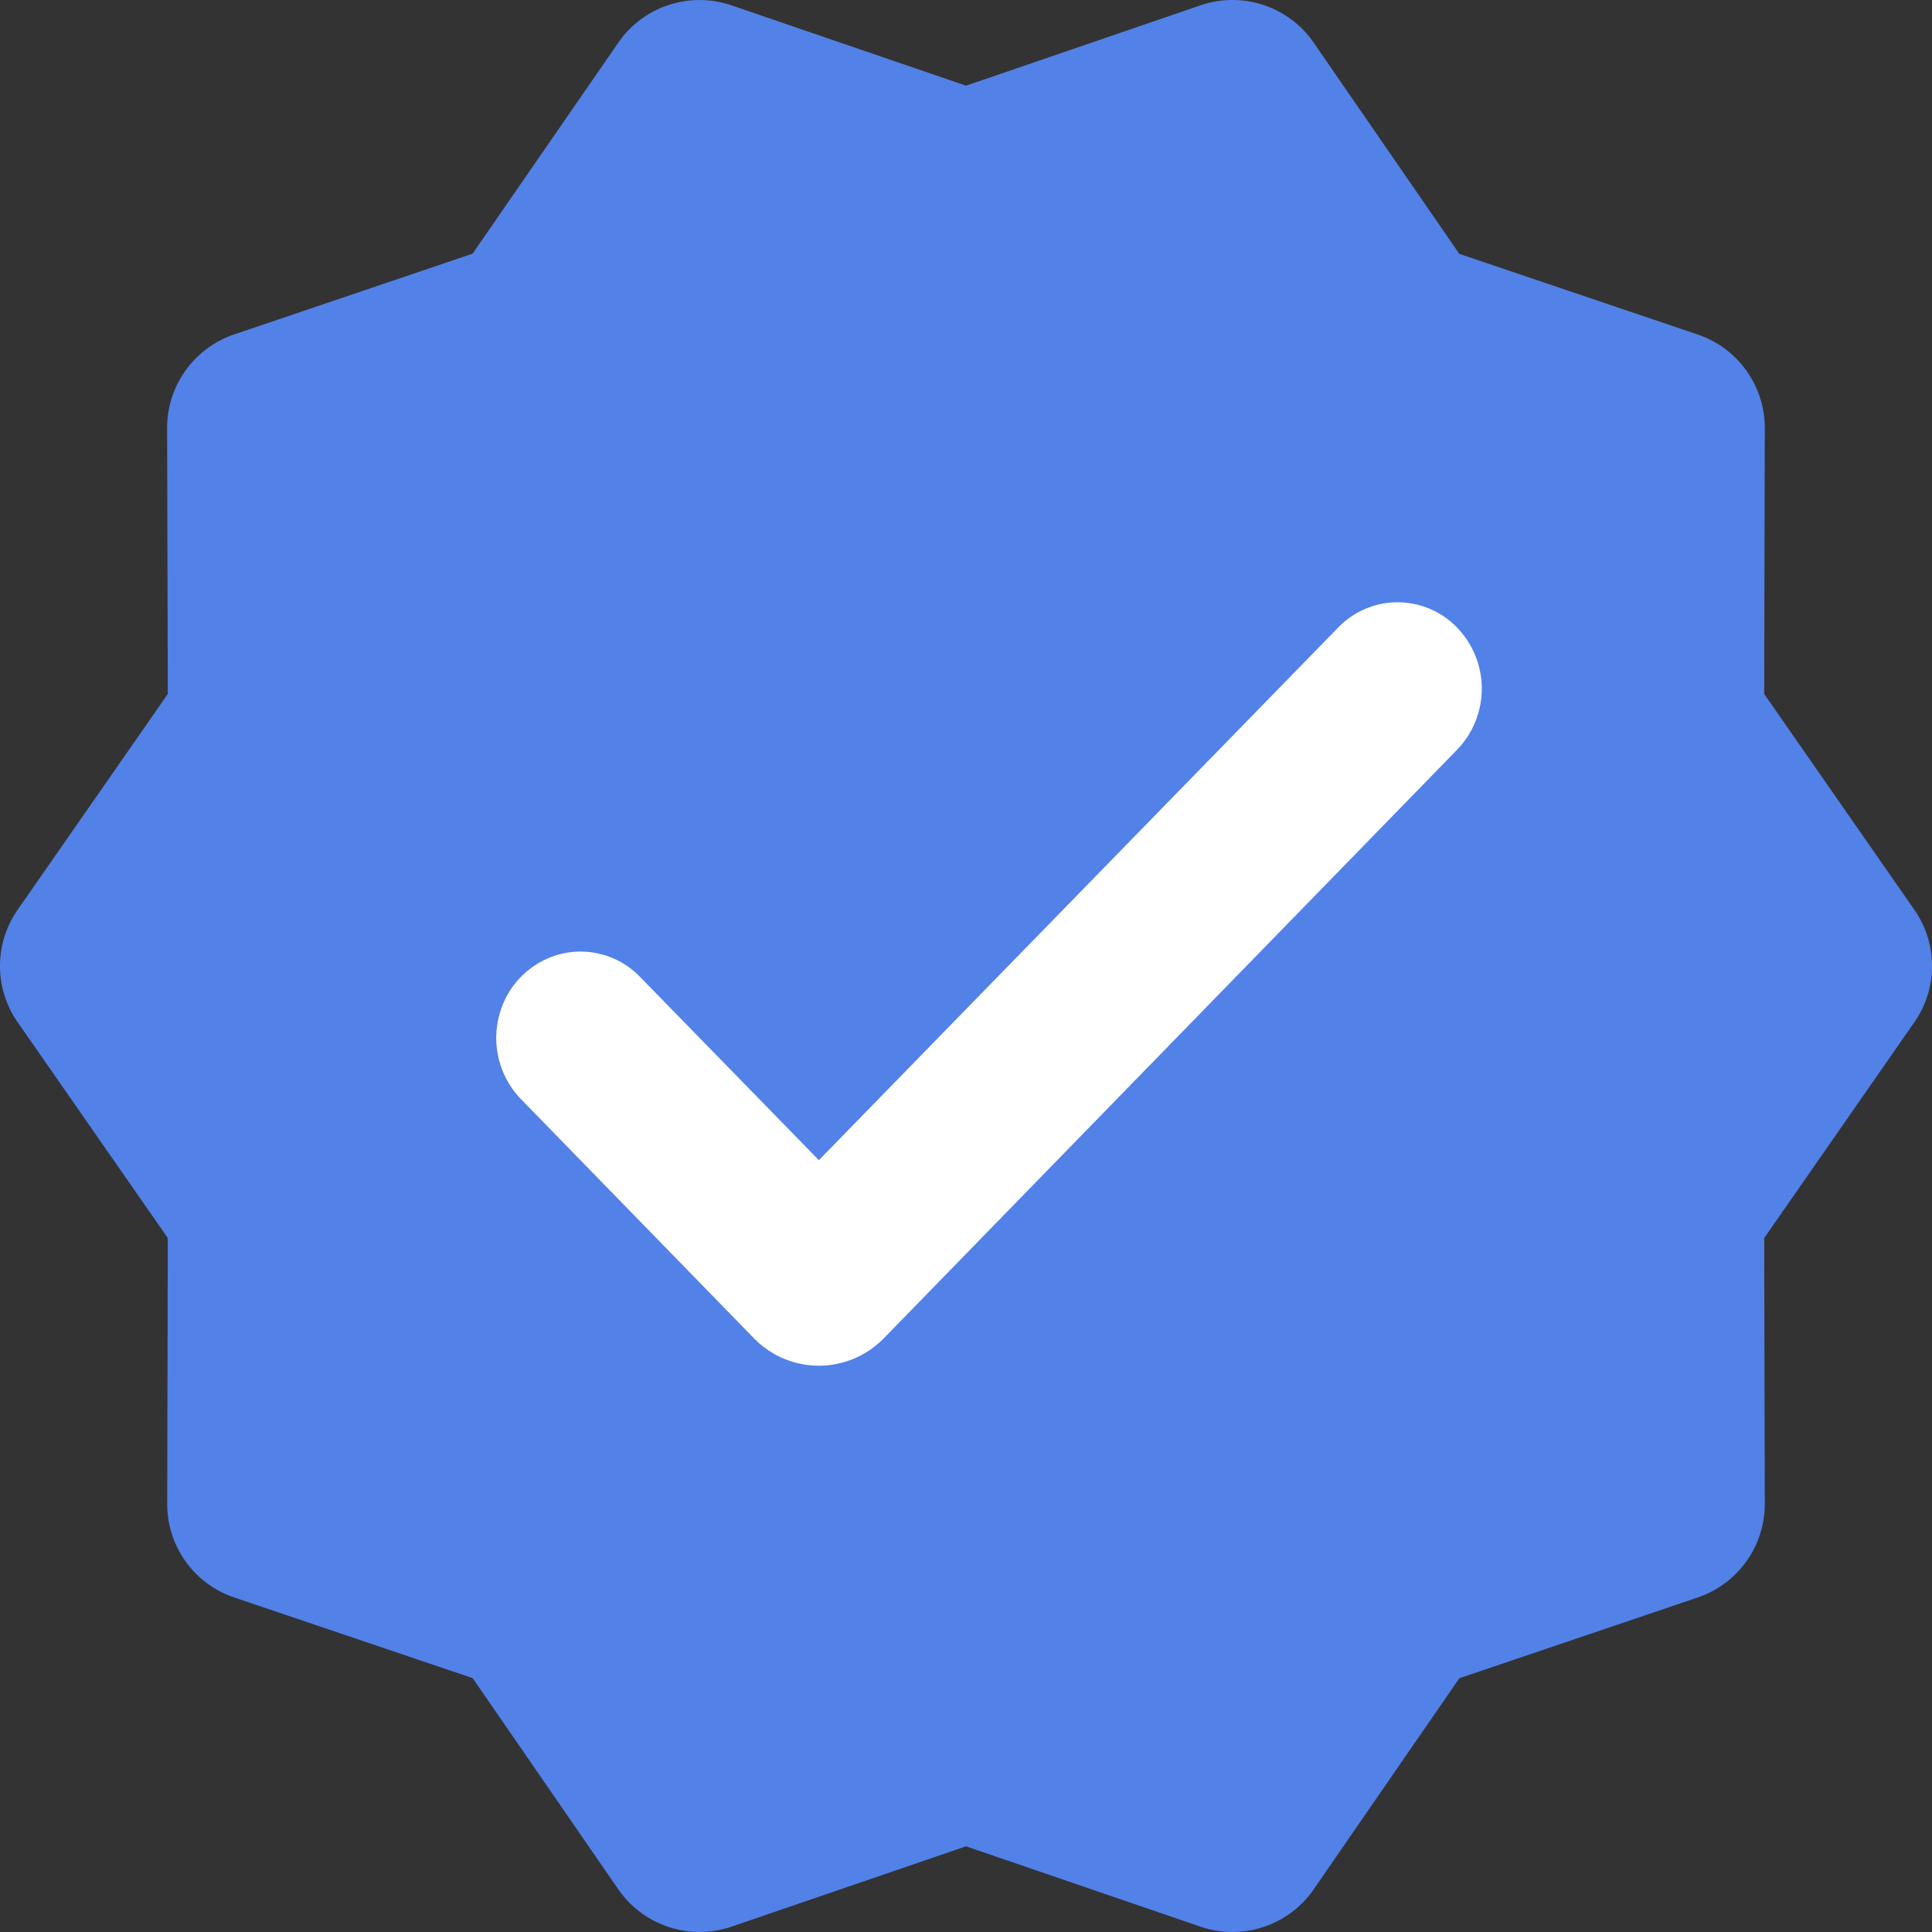
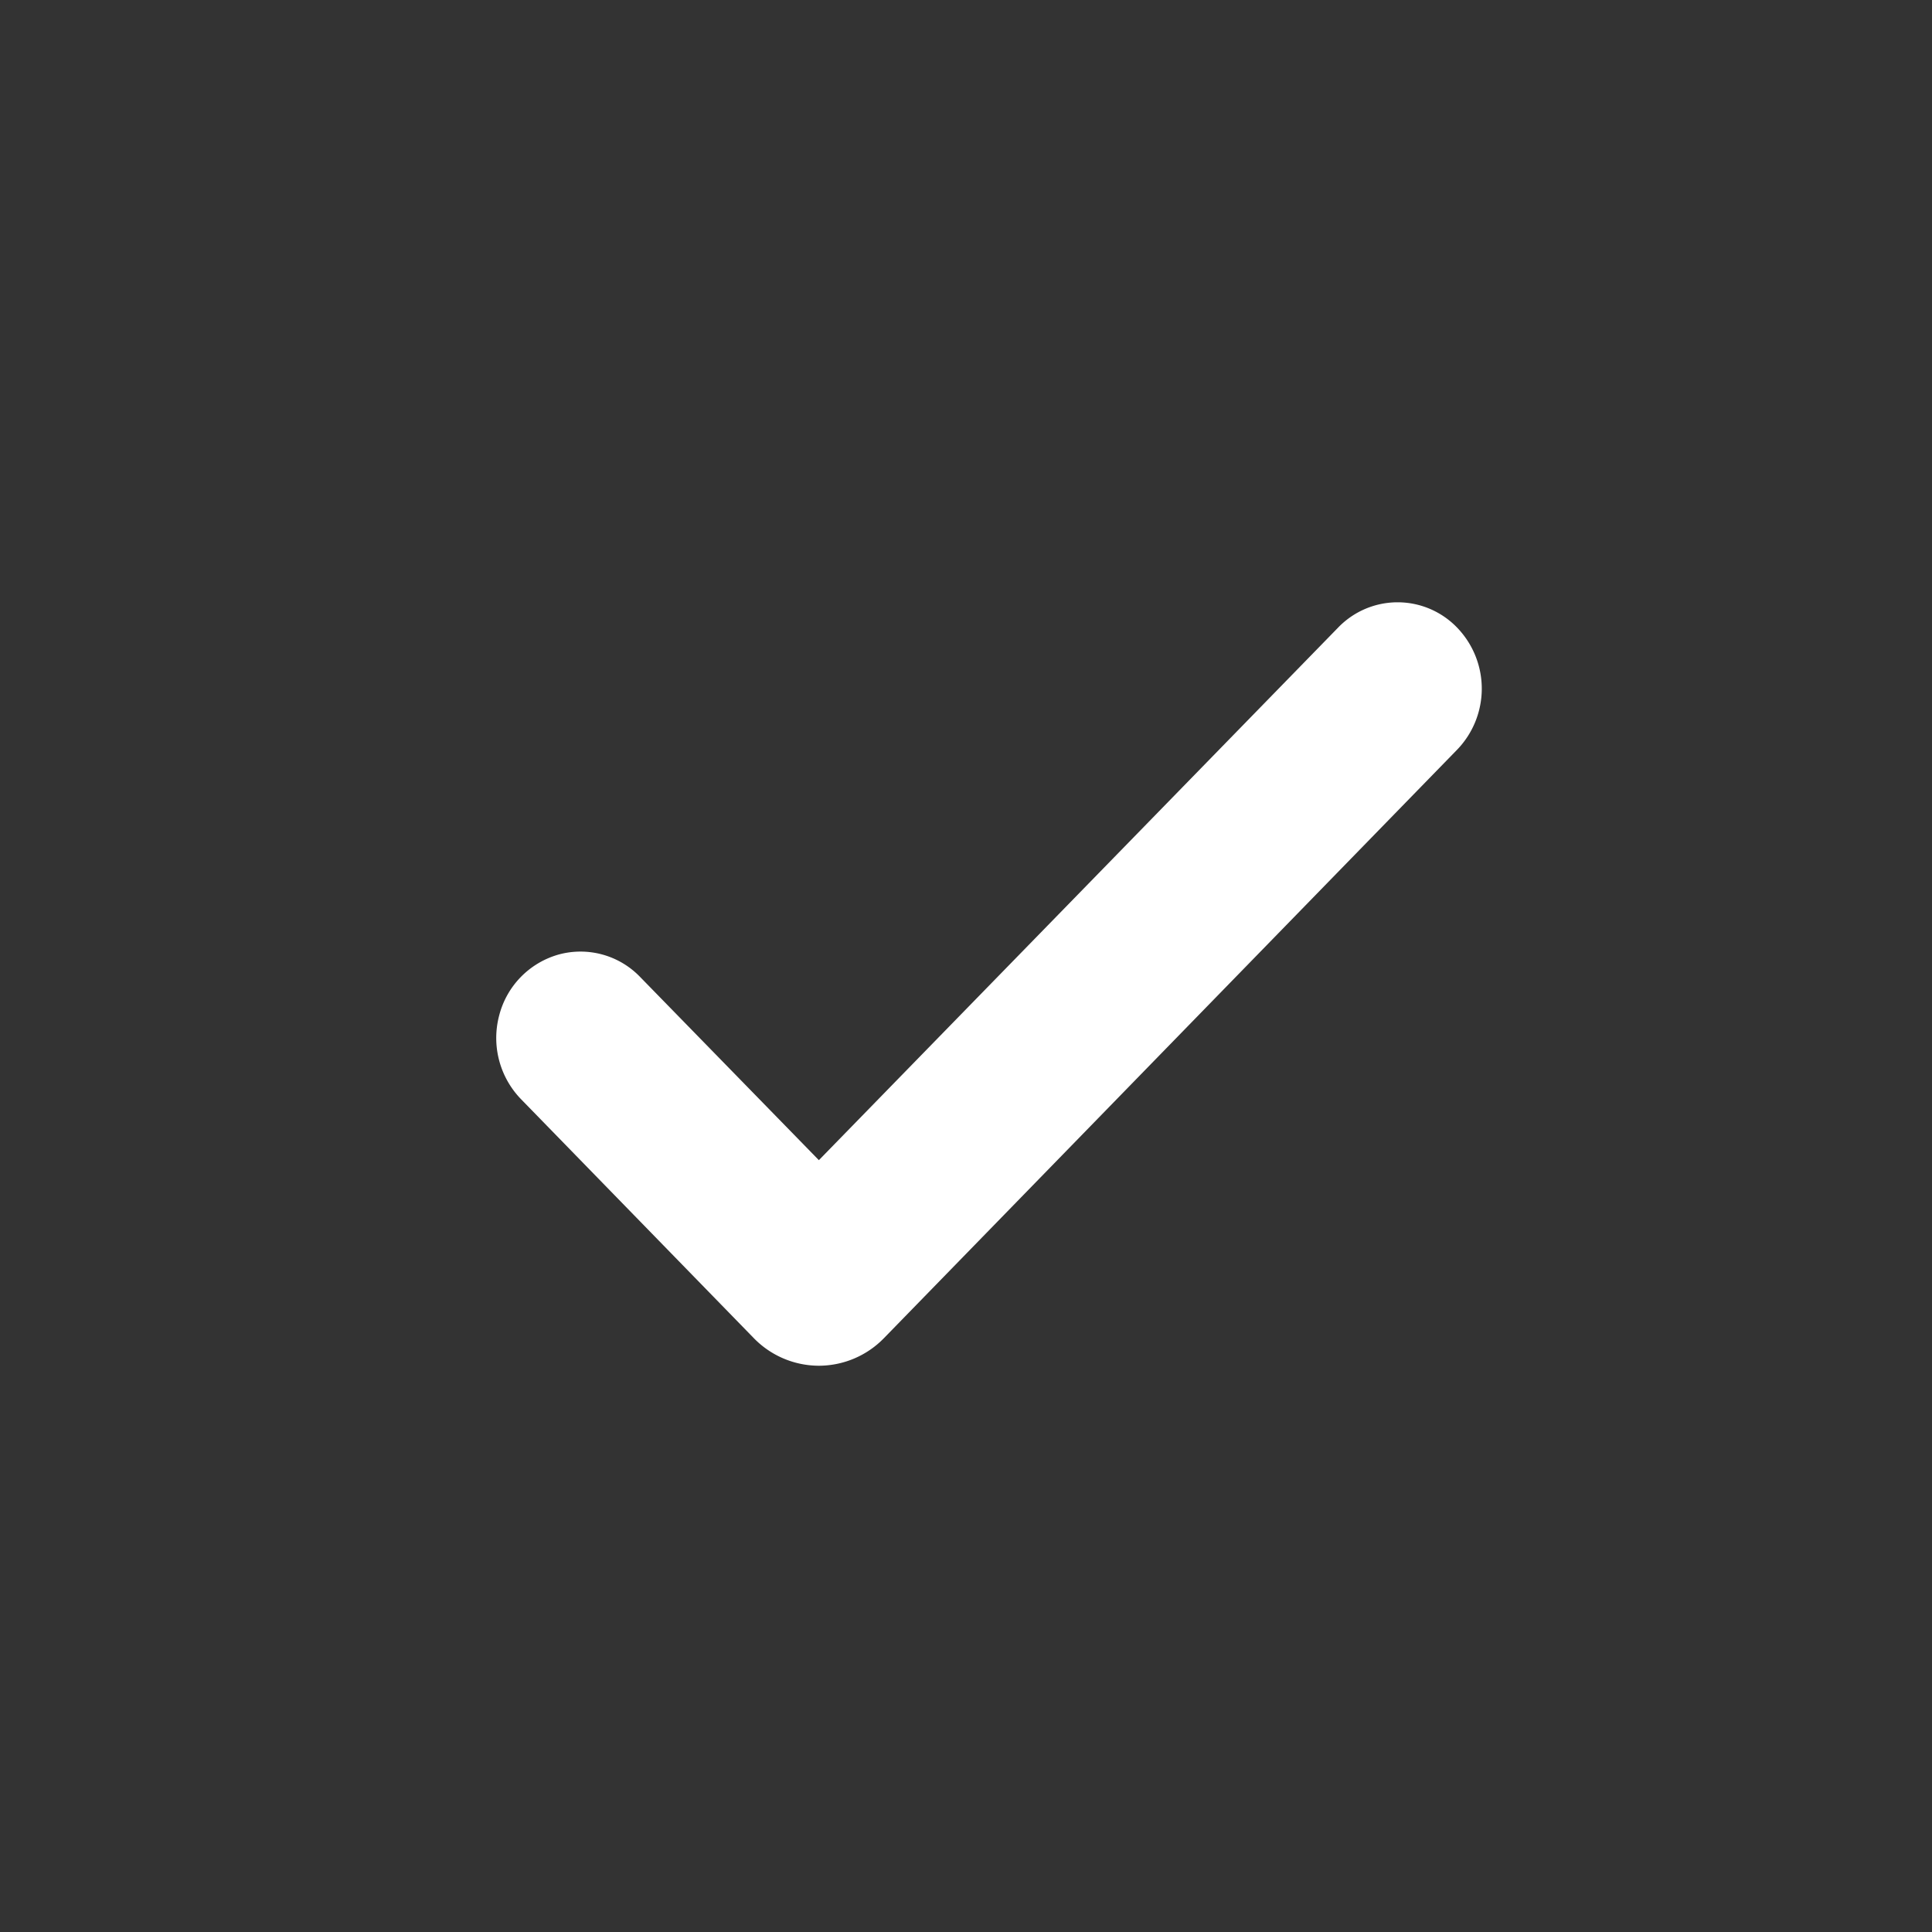
<svg xmlns="http://www.w3.org/2000/svg" width="20" height="20" viewBox="0 0 20 20">
  <rect x="0" y="0" width="20" height="20" fill="#333333" stroke="none" />
  <g fill-rule="nonzero" fill="none">
-     <path d="m10 19.113-2.425.831a1.024 1.024 0 0 1-1.174-.385l-1.508-2.187-2.468-.835a1.02 1.02 0 0 1-.694-.967l.006-2.754-1.555-2.235a1.018 1.018 0 0 1 0-1.162l1.555-2.235L1.73 4.43c0-.438.279-.827.694-.968l2.468-.836L6.401.441c.26-.377.74-.534 1.174-.385L10 .887l2.425-.831c.434-.15.914.008 1.174.385l1.508 2.187 2.468.835c.415.14.694.53.694.967l-.006 2.754 1.555 2.235c.243.35.243.813 0 1.162l-1.555 2.235.006 2.753c0 .438-.279.827-.694.968l-2.468.836-1.508 2.186c-.26.377-.74.534-1.174.385L10 19.113z" fill="#5281E8" />
    <path d="m8.477 12.01-1.851-1.897a.856.856 0 0 0-.842-.232.883.883 0 0 0-.617.633.91.91 0 0 0 .226.864l2.409 2.473a.942.942 0 0 0 .675.287.942.942 0 0 0 .675-.287l5.932-6.09a.91.91 0 0 0 0-1.264.855.855 0 0 0-1.232 0L8.477 12.01z" fill="#FFF" />
  </g>
</svg>